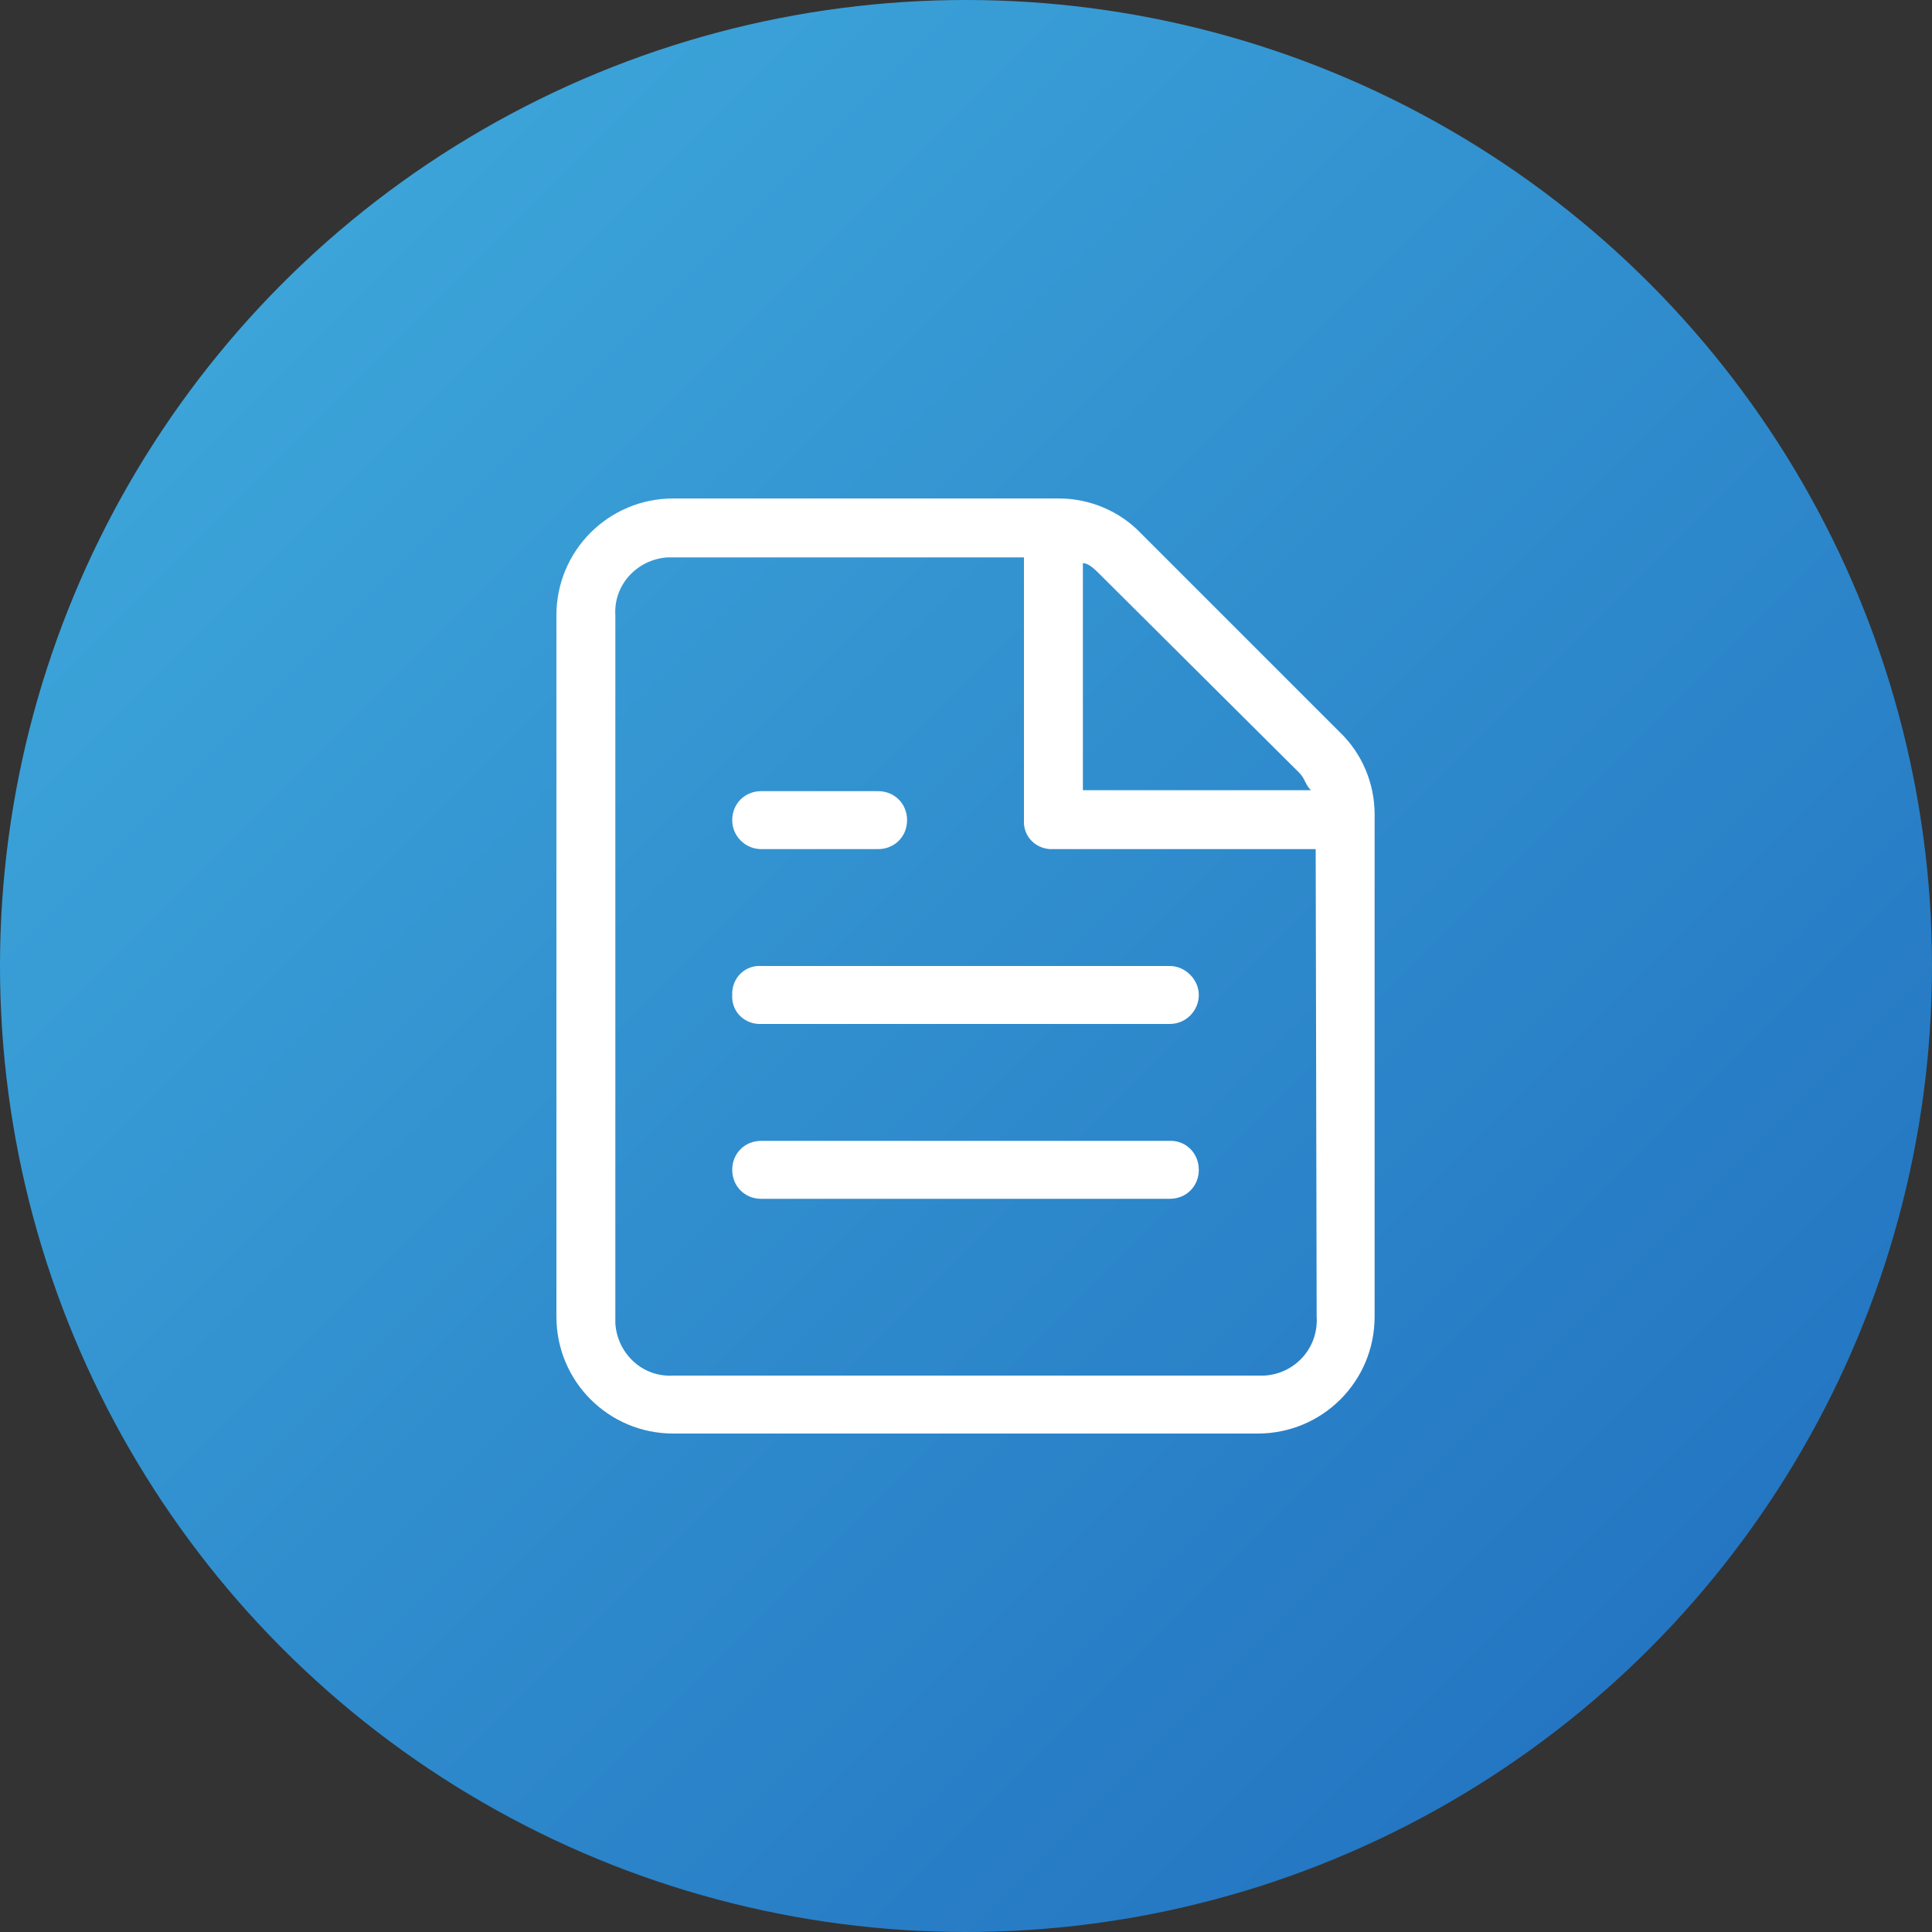
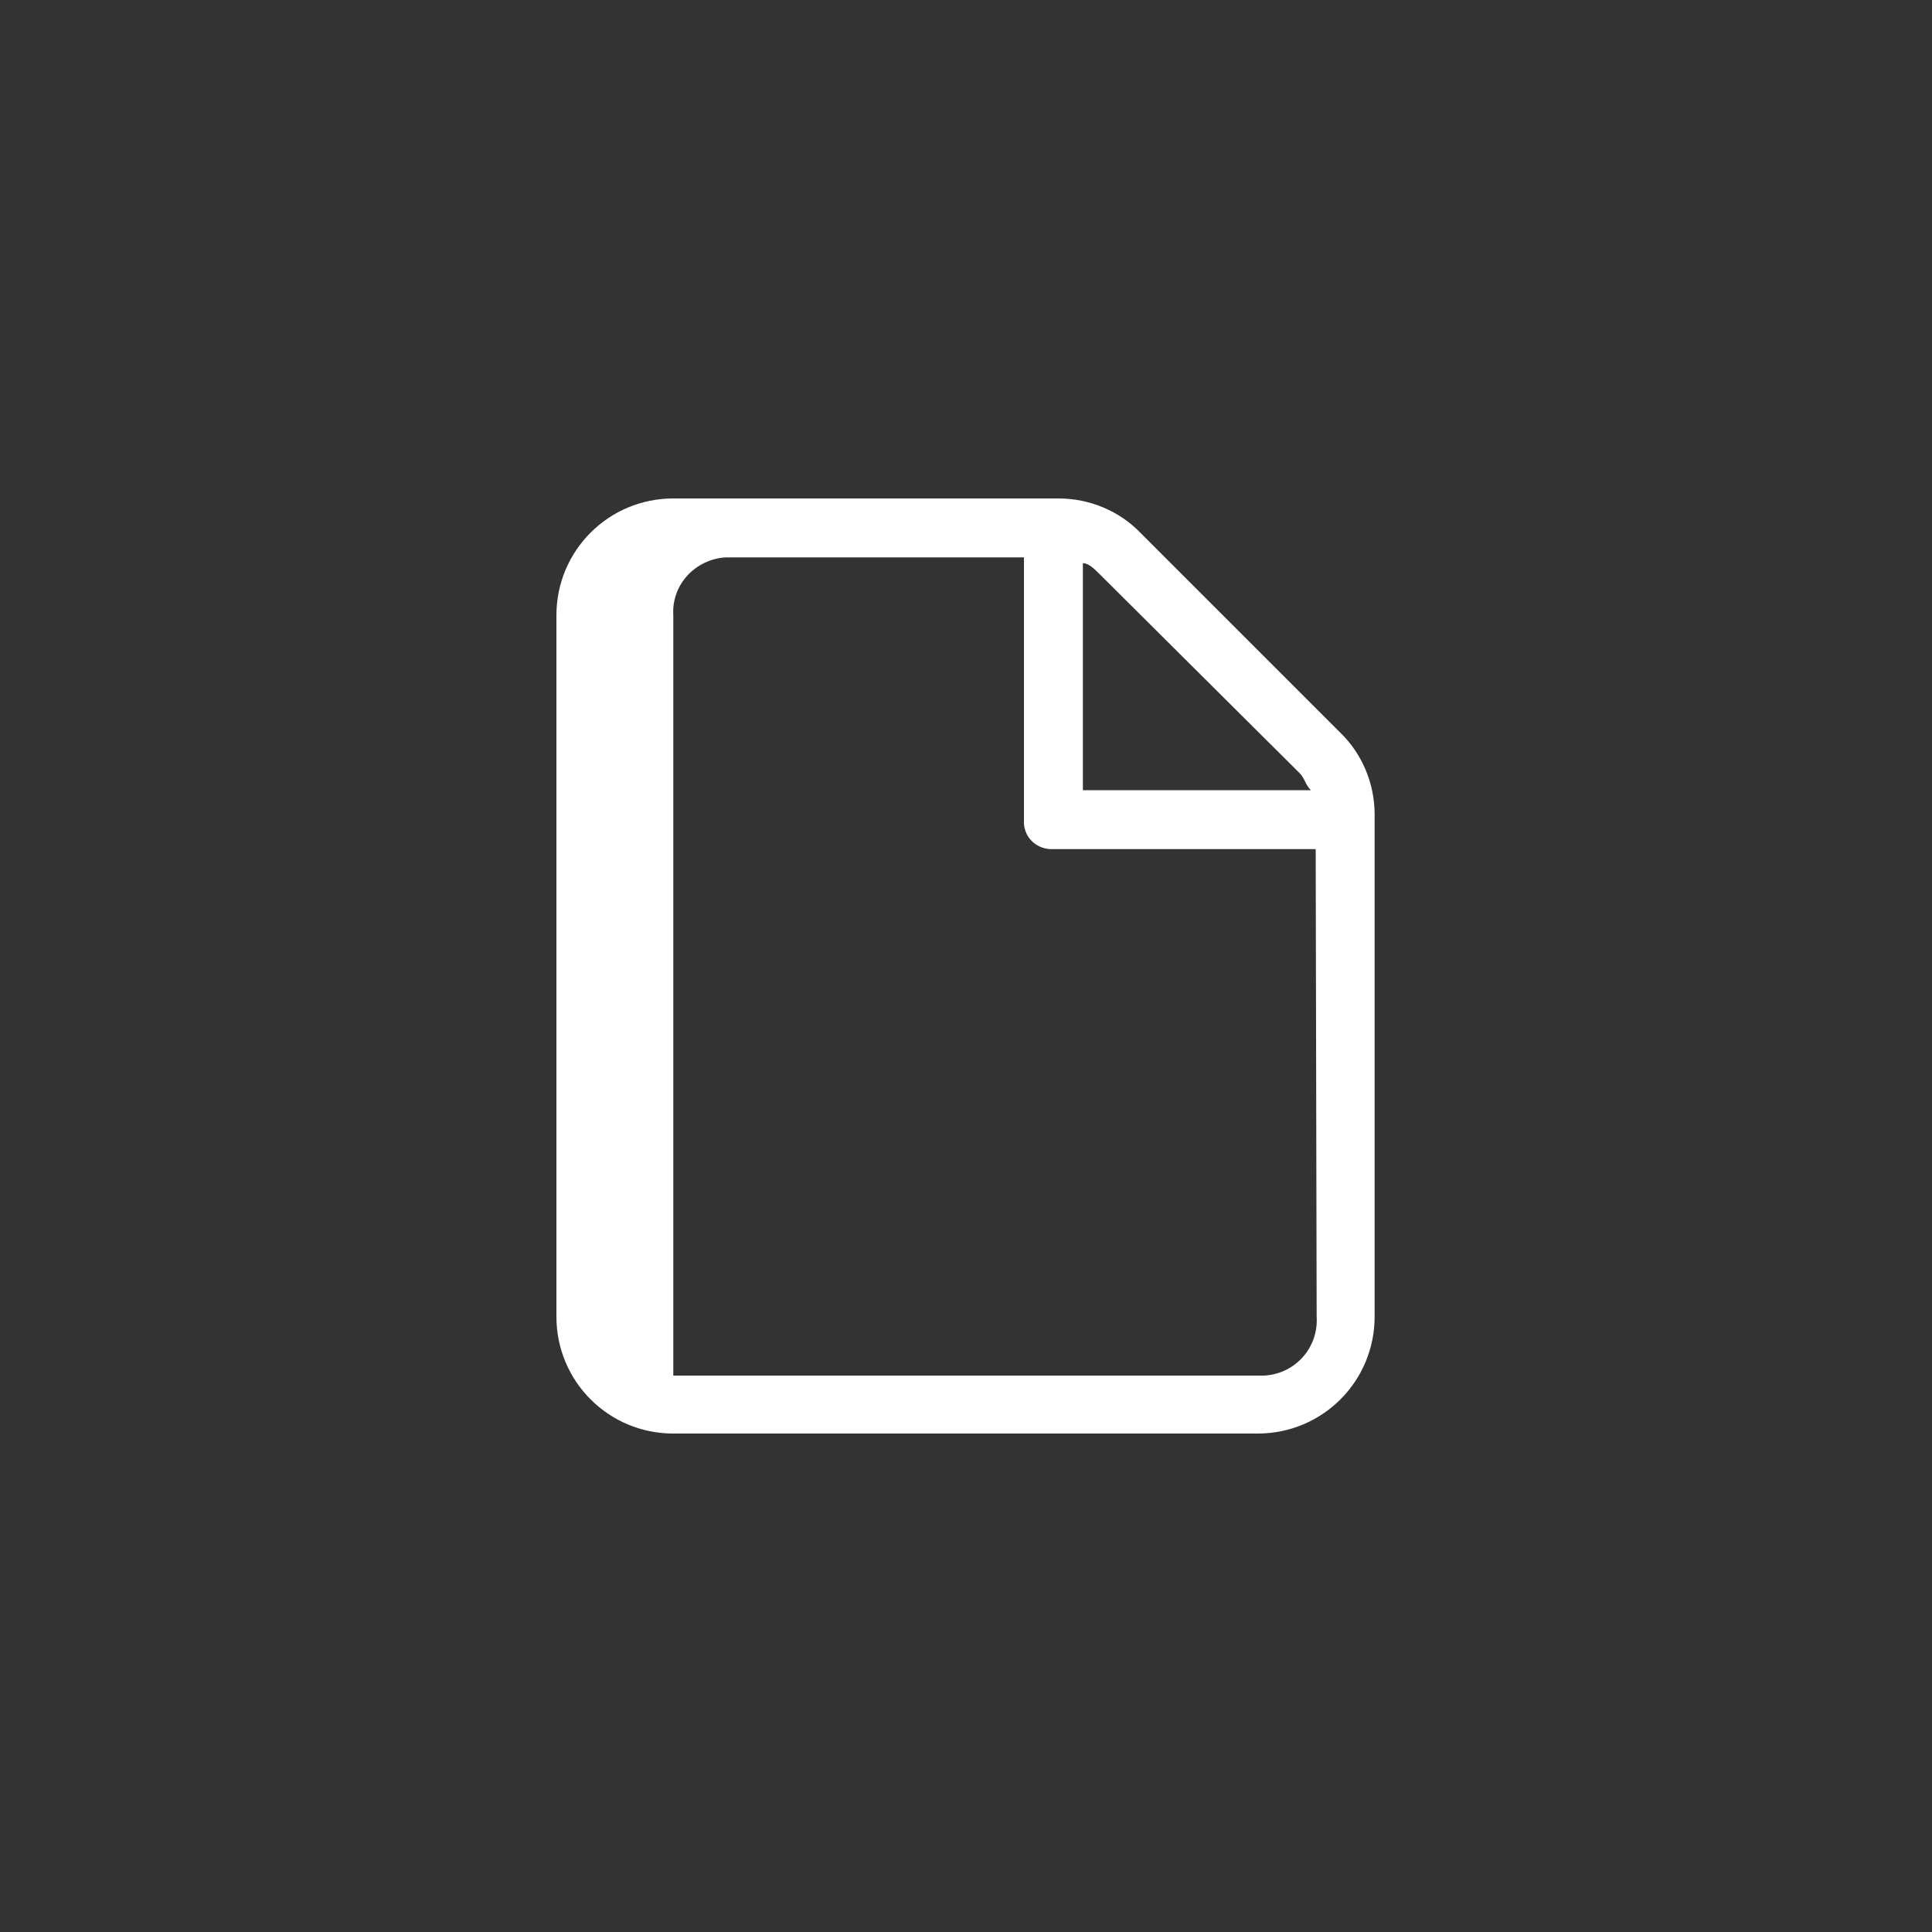
<svg xmlns="http://www.w3.org/2000/svg" version="1.1" id="图层_1" width="200" height="200" x="0px" y="0px" viewBox="0 0 200 200" enable-background="new 0 0 200 200" xml:space="preserve">
  <rect x="0" y="0" width="200" height="200" fill="#333333" stroke="none" />
  <g id="图层_2_1_">
    <g id="图层_1-2">
      <linearGradient id="SVGID_1_" gradientUnits="userSpaceOnUse" x1="29.289" y1="172.711" x2="170.711" y2="31.289" gradientTransform="matrix(1 0 0 -1 0 202)">
        <stop offset="0" style="stop-color:#3CA4D9" />
        <stop offset="1" style="stop-color:#2476C2" />
      </linearGradient>
-       <circle fill="url(#SVGID_1_)" cx="100" cy="100" r="100" />
-       <path fill="#FFFFFF" d="M138.7,75.8l-20.6-20.6c-2.2-2.3-5.3-3.6-8.5-3.6H69.7c-6.7,0-12.1,5.4-12.1,12.1v72.6    c0,6.7,5.4,12.1,12.1,12.1h60.5c6.7,0,12.1-5.4,12.1-12.1v-52C142.3,81.1,141,78,138.7,75.8L138.7,75.8z M112.1,58.3    c0.6,0,1.2,0.6,1.8,1.2L134.5,80c0.6,0.6,0.6,1.2,1.2,1.8h-23.6V58.3z M136.3,136.3c0.2,3.2-2.2,5.9-5.4,6.1c-0.2,0-0.5,0-0.7,0    H69.7c-3.2,0.2-5.8-2.3-6-5.4c0-0.2,0-0.4,0-0.6V63.7c-0.2-3.2,2.3-5.8,5.4-6c0.2,0,0.4,0,0.6,0H106v27.2c-0.1,1.6,1.1,2.9,2.7,3    c0.1,0,0.2,0,0.3,0h27.2L136.3,136.3z" />
-       <path fill="#FFFFFF" d="M75.8,103c-0.1,1.6,1.1,2.9,2.7,3c0.1,0,0.2,0,0.3,0h42.3c1.7,0,3-1.4,3-3s-1.4-3-3-3H78.8    c-1.6-0.1-2.9,1.1-3,2.7C75.8,102.8,75.8,102.9,75.8,103L75.8,103z M121.2,118.1H78.8c-1.7,0-3,1.3-3,3s1.3,3,3,3h42.3    c1.7,0,3-1.3,3-3S122.8,118.1,121.2,118.1z M78.8,87.9h12.1c1.7,0,3-1.3,3-3s-1.3-3-3-3H78.8c-1.7,0-3,1.3-3,3    S77.2,87.9,78.8,87.9z" />
+       <path fill="#FFFFFF" d="M138.7,75.8l-20.6-20.6c-2.2-2.3-5.3-3.6-8.5-3.6H69.7c-6.7,0-12.1,5.4-12.1,12.1v72.6    c0,6.7,5.4,12.1,12.1,12.1h60.5c6.7,0,12.1-5.4,12.1-12.1v-52C142.3,81.1,141,78,138.7,75.8L138.7,75.8z M112.1,58.3    c0.6,0,1.2,0.6,1.8,1.2L134.5,80c0.6,0.6,0.6,1.2,1.2,1.8h-23.6V58.3z M136.3,136.3c0.2,3.2-2.2,5.9-5.4,6.1c-0.2,0-0.5,0-0.7,0    H69.7c0-0.2,0-0.4,0-0.6V63.7c-0.2-3.2,2.3-5.8,5.4-6c0.2,0,0.4,0,0.6,0H106v27.2c-0.1,1.6,1.1,2.9,2.7,3    c0.1,0,0.2,0,0.3,0h27.2L136.3,136.3z" />
    </g>
  </g>
</svg>